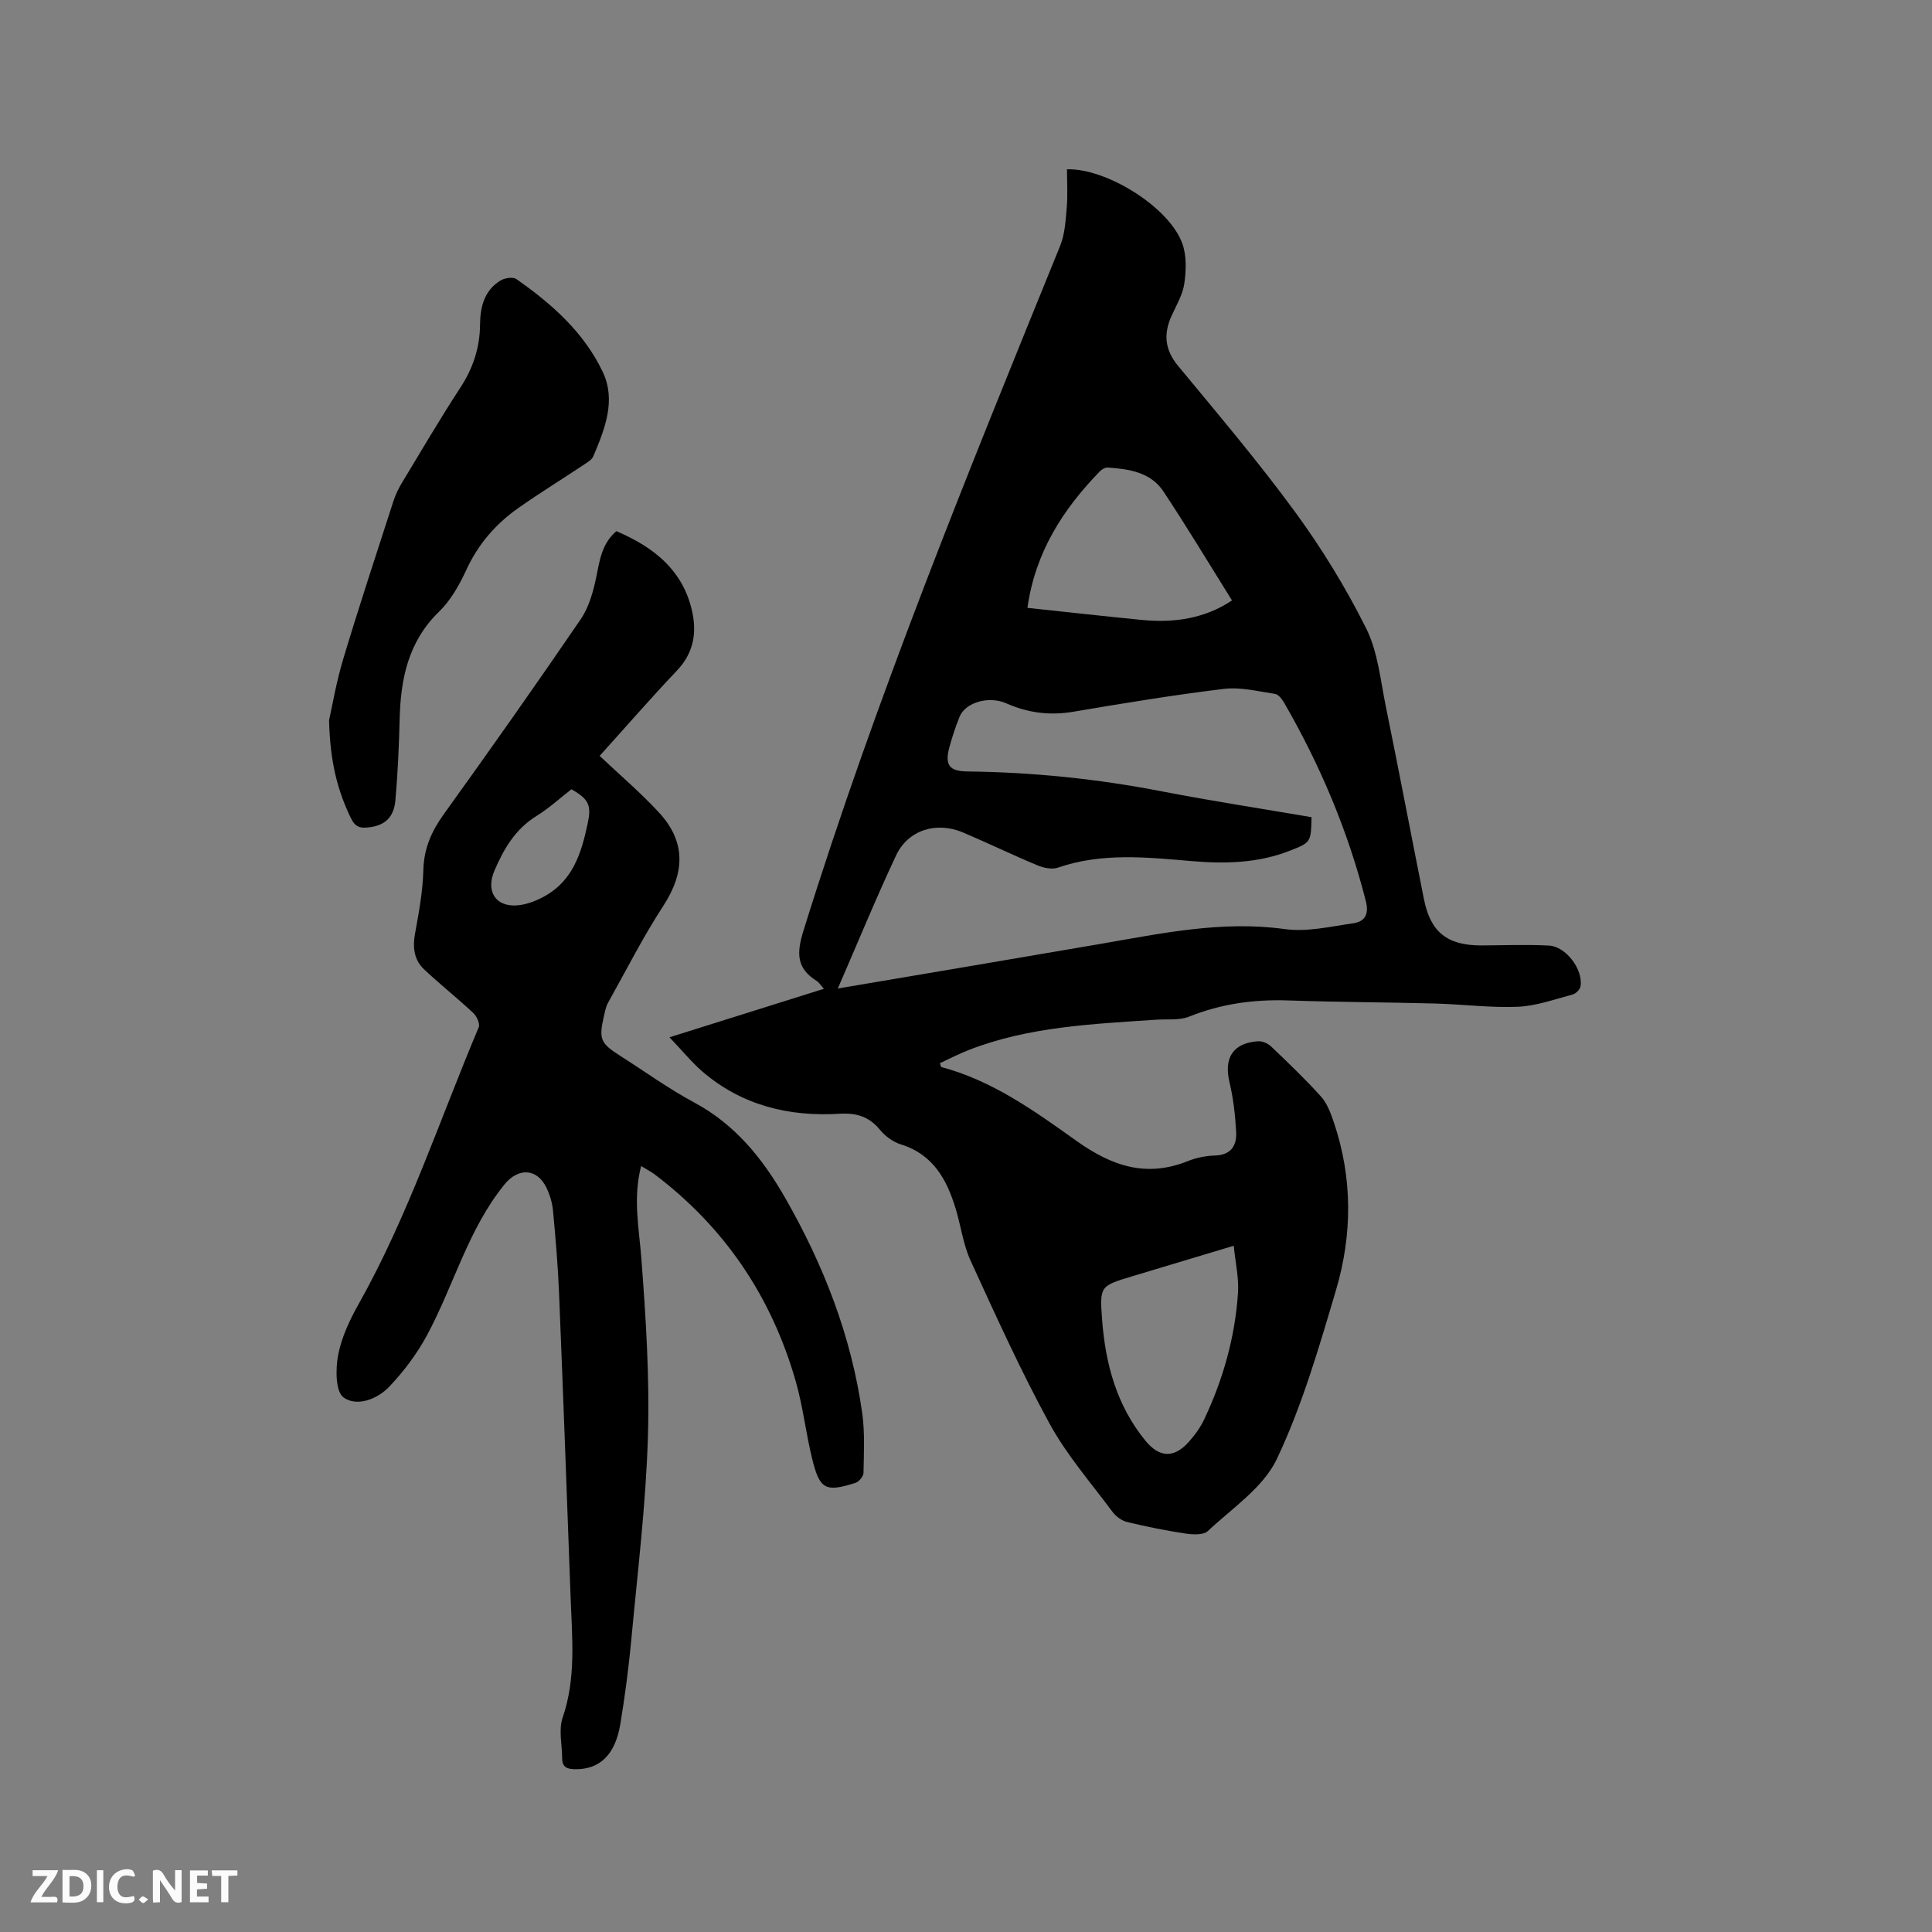
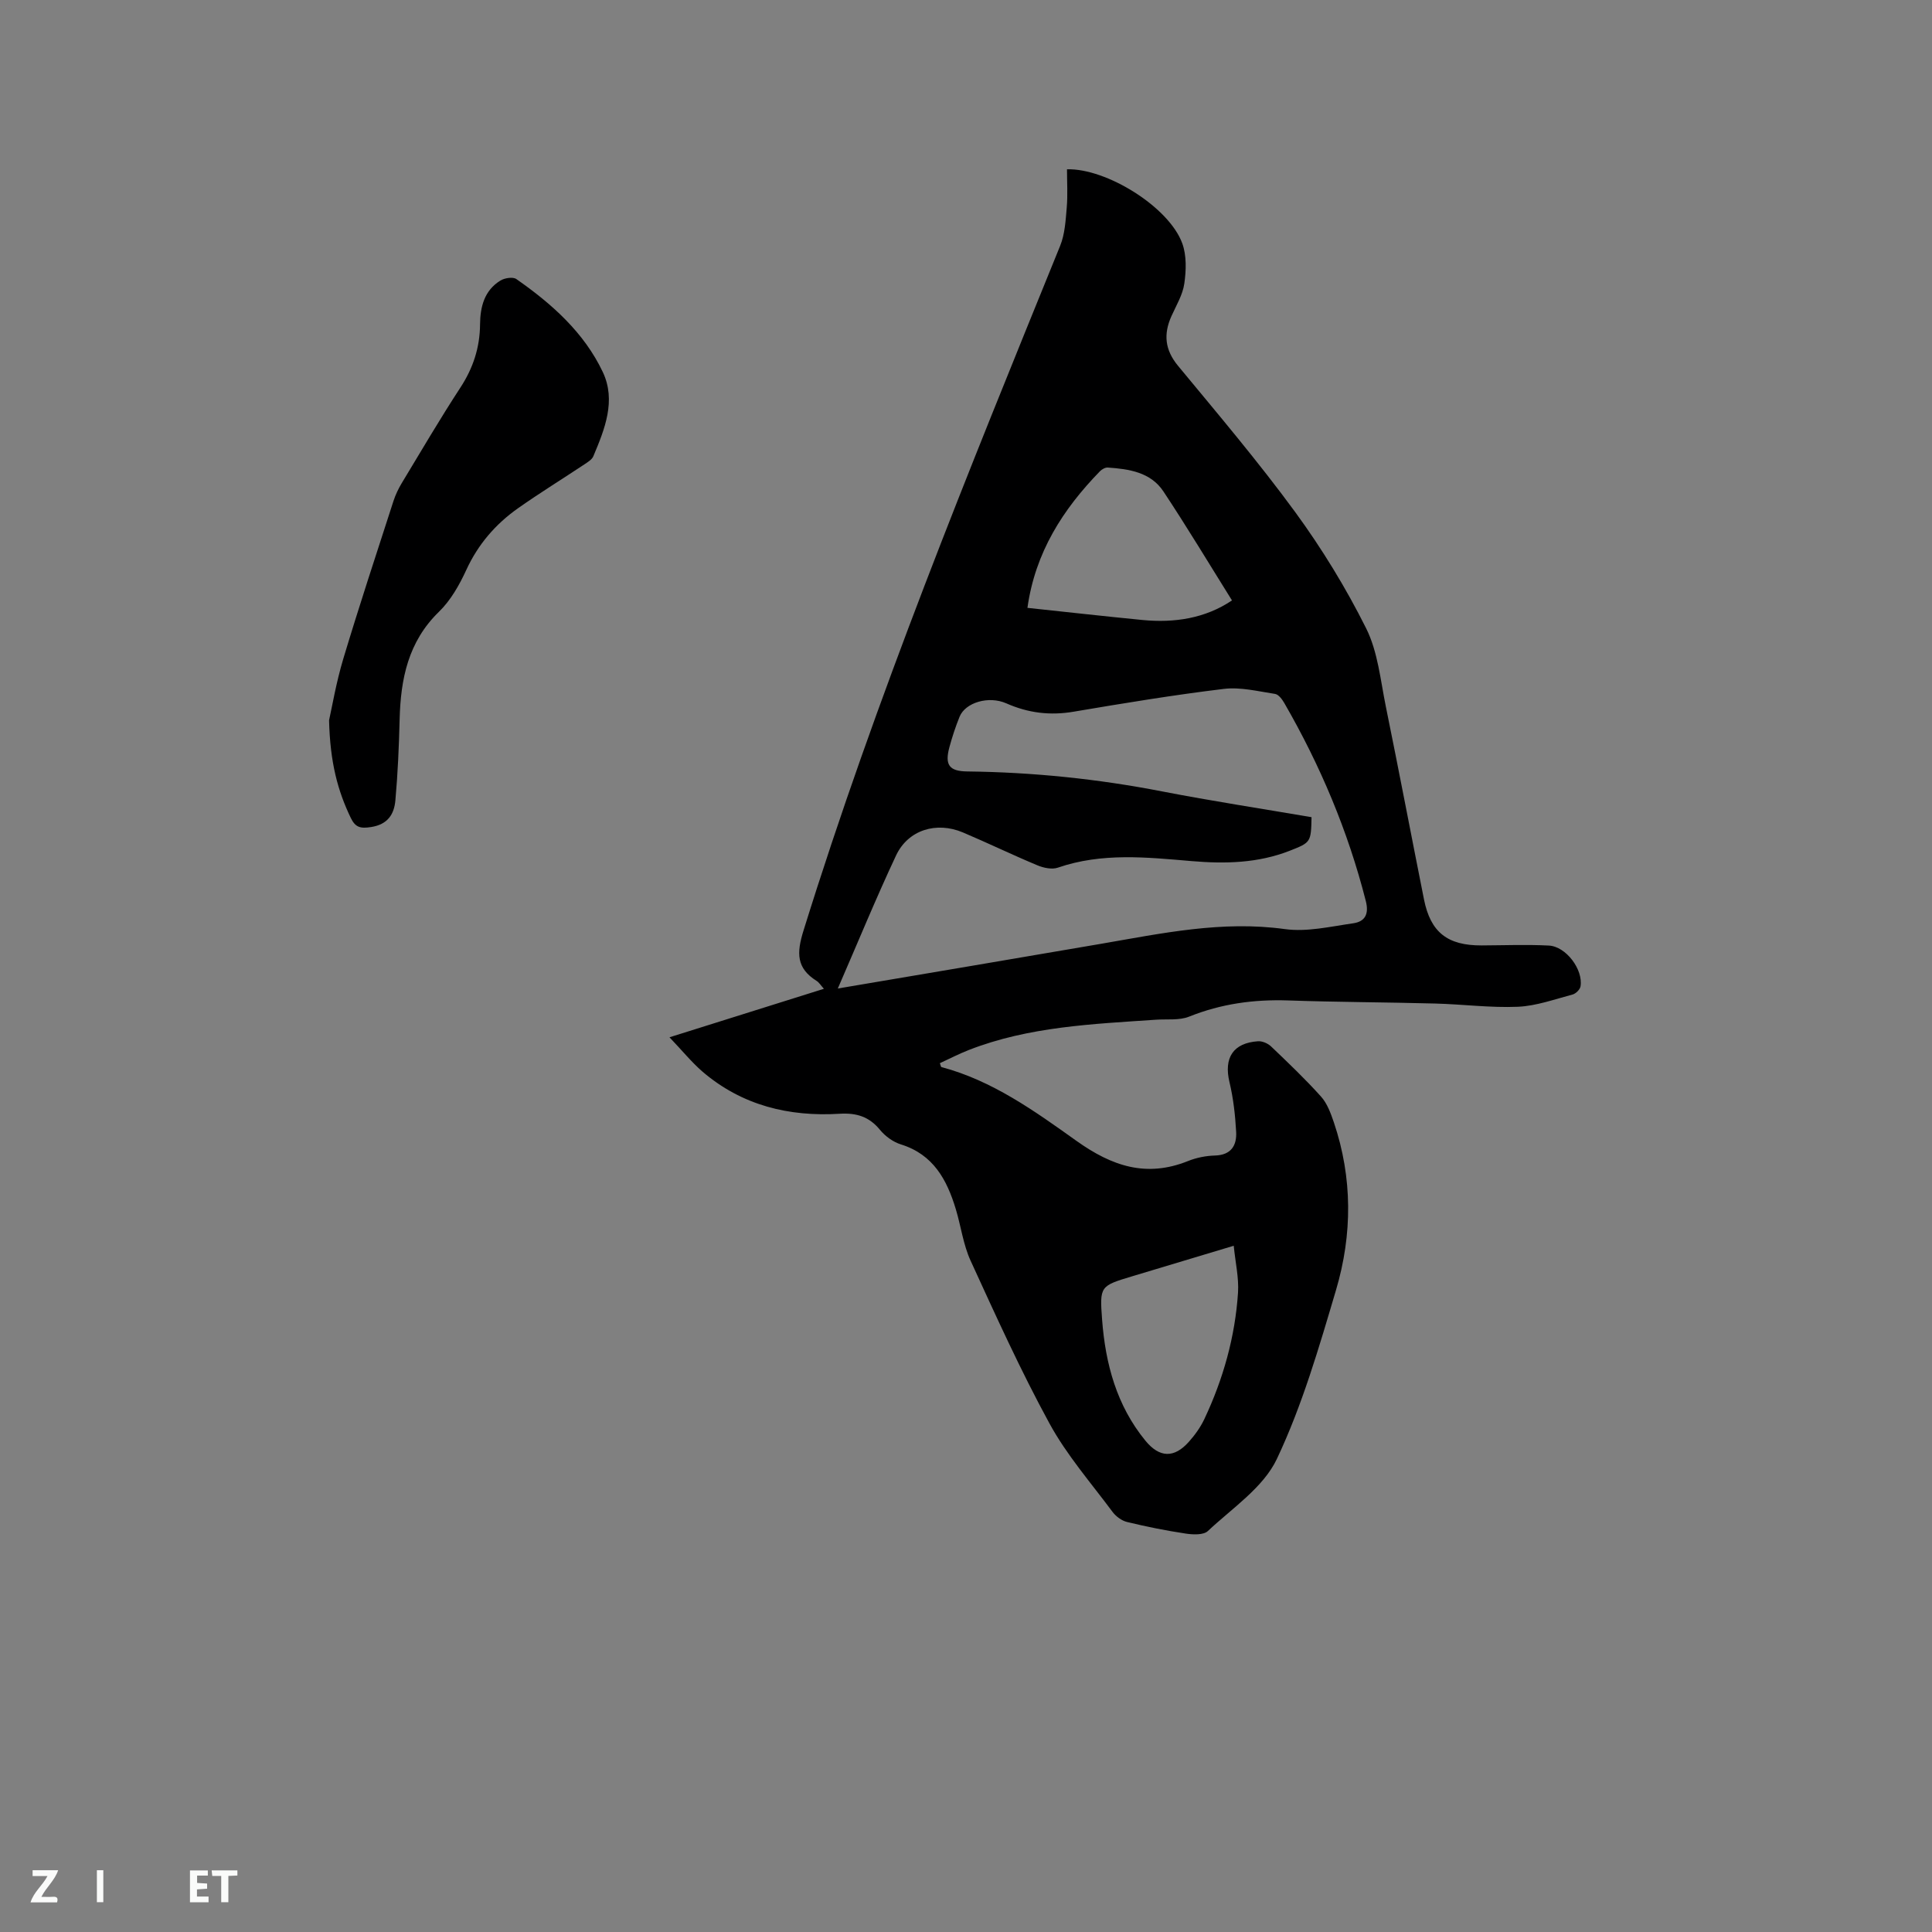
<svg xmlns="http://www.w3.org/2000/svg" enable-background="new 0 0 400 400" viewBox="0 0 400 400">
  <rect x="0" y="0" width="400" height="400" fill="#808080" stroke="none" />
  <path d="m138.61 214.76c11.15-3.5 21.41-6.73 31.97-10.04-.69-.77-1.02-1.34-1.52-1.64-4.19-2.64-4.15-5.76-2.71-10.39 15.01-48.29 34.13-95.01 53.14-141.79.99-2.44 1.14-5.28 1.37-7.96.22-2.61.05-5.25.05-7.89 8.16-.23 21.13 7.8 23.87 15.35.91 2.51.81 5.59.42 8.31-.33 2.33-1.68 4.54-2.67 6.75-1.67 3.73-1.36 6.98 1.37 10.28 8.24 9.97 16.62 19.85 24.25 30.27 5.54 7.58 10.51 15.7 14.7 24.09 2.43 4.87 2.96 10.74 4.08 16.22 2.71 13.28 5.24 26.6 7.89 39.89 1.36 6.81 4.86 9.56 11.94 9.53 4.64-.02 9.3-.21 13.93.03 3.55.19 7.12 4.98 6.54 8.45-.11.65-.97 1.5-1.63 1.68-3.75.99-7.52 2.37-11.33 2.54-5.69.24-11.42-.52-17.14-.67-10.15-.27-20.3-.29-30.44-.64-7.09-.24-13.86.69-20.49 3.35-2.05.82-4.58.48-6.89.64-13.1.9-26.27 1.41-38.73 6.27-2.05.8-4.01 1.82-5.99 2.73.17.45.2.77.31.8 10.58 2.81 19.35 9.14 27.99 15.3 7.36 5.24 14.46 7.62 23.08 4.16 1.74-.7 3.71-1.09 5.58-1.14 3.37-.1 4.54-2.11 4.38-4.93-.19-3.44-.58-6.92-1.38-10.26-1.2-5.02.73-8.12 5.91-8.47.89-.06 2.06.45 2.72 1.09 3.53 3.37 7.07 6.74 10.32 10.36 1.28 1.42 2.01 3.44 2.65 5.31 3.9 11.52 3.86 23.25.46 34.74-3.51 11.85-6.99 23.87-12.25 34.98-2.8 5.92-9.24 10.18-14.28 14.92-.91.86-3.09.76-4.6.53-4.08-.61-8.13-1.43-12.14-2.4-1.12-.27-2.31-1.16-3.01-2.1-4.48-6.03-9.5-11.78-13.06-18.32-5.97-10.94-11.12-22.34-16.32-33.68-1.52-3.32-1.99-7.12-3.06-10.67-1.84-6.09-4.65-11.31-11.36-13.4-1.62-.5-3.26-1.7-4.34-3.02-2.24-2.74-4.88-3.54-8.33-3.33-10.52.65-20.24-1.72-28.42-8.72-2.29-1.99-4.22-4.38-6.83-7.11zm34.85-10.1c18.59-3.15 36.54-6.17 54.47-9.25 12.6-2.17 25.09-4.85 38.09-3.05 4.57.63 9.44-.53 14.13-1.2 2.41-.34 3.33-1.84 2.63-4.6-3.68-14.47-9.42-28.07-16.86-40.97-.45-.78-1.2-1.81-1.93-1.92-3.52-.54-7.16-1.46-10.62-1.04-10.4 1.26-20.76 2.97-31.09 4.72-4.88.83-9.4.27-13.91-1.72-3.7-1.64-8.51-.17-9.7 2.76-.83 2.05-1.53 4.18-2.11 6.32-.98 3.64-.06 4.97 3.7 5.01 13.59.16 27.03 1.54 40.38 4.14 10.27 1.99 20.62 3.57 30.9 5.33-.11 5.19-.14 5.23-4.49 6.94-6.59 2.59-13.42 2.74-20.35 2.15-9.28-.79-18.56-1.79-27.69 1.36-1.22.42-2.96.05-4.24-.49-5.18-2.16-10.23-4.61-15.4-6.8-5.49-2.32-11.34-.54-13.84 4.74-4.18 8.9-7.91 18.01-12.07 27.57zm81.61-80.35c-4.75-7.6-9.31-15.2-14.2-22.57-2.64-3.98-7.12-4.64-11.53-4.94-.52-.03-1.21.36-1.61.77-7.66 7.87-13.4 16.79-15.01 28.28 7.83.83 15.8 1.73 23.78 2.51 6.69.65 13.05-.34 18.57-4.05zm.36 133.61c-7.42 2.23-14.19 4.27-20.95 6.3-6.72 2.02-6.83 2.03-6.3 9.04.69 9.13 3.02 17.75 8.95 25 2.95 3.61 5.98 3.65 9.01.25 1.25-1.4 2.4-3 3.2-4.69 3.92-8.31 6.38-17.06 6.98-26.22.19-3.09-.55-6.23-.89-9.68z" fill="#000001" />
-   <path d="m132.74 241.42c-1.73 6.69-.44 12.82.04 19.05.94 12.34 1.74 24.75 1.36 37.1-.42 13.94-2.13 27.85-3.42 41.76-.55 5.9-1.32 11.79-2.29 17.63-1.06 6.4-4.31 9.4-9.33 9.34-1.63-.02-2.7-.38-2.71-2.22-.01-2.84-.77-5.93.1-8.46 2.82-8.22 1.95-16.54 1.65-24.88-.77-20.97-1.53-41.95-2.39-62.92-.23-5.71-.72-11.42-1.25-17.12-.15-1.65-.66-3.36-1.39-4.85-1.99-4.04-5.85-4.08-8.65-.64-7.56 9.31-10.51 20.93-16.05 31.23-2.07 3.84-4.79 7.46-7.79 10.63-2.47 2.61-6.71 4.25-9.49 2.26-1.68-1.2-1.67-5.92-1.12-8.8.7-3.65 2.39-7.24 4.23-10.52 10.27-18.26 16.78-38.15 24.88-57.34.3-.72-.42-2.27-1.13-2.94-3.32-3.1-6.89-5.93-10.19-9.04-2.07-1.95-2.39-4.5-1.88-7.34.79-4.37 1.62-8.8 1.73-13.21.11-4.49 1.7-8.05 4.26-11.61 9.59-13.33 19.06-26.76 28.32-40.32 1.7-2.5 2.6-5.72 3.22-8.74.71-3.46 1.13-6.89 4.16-9.5 7.86 3.35 14.06 8.26 15.8 17.15.84 4.3.01 8.28-3.25 11.71-5.53 5.82-10.79 11.89-16.01 17.67 4.26 4.03 8.54 7.65 12.31 11.75 5.57 6.06 5.35 12.41.87 19.3-4.2 6.44-7.69 13.35-11.45 20.08-.45.81-.62 1.8-.84 2.72-1.1 4.79-.74 5.64 3.37 8.25 5.09 3.24 10.01 6.81 15.32 9.66 8.5 4.56 14.19 11.64 18.82 19.73 7.96 13.9 13.72 28.64 15.96 44.57.57 4.06.34 8.24.27 12.37-.01.72-.94 1.85-1.66 2.08-6.25 1.99-7.43 1.38-9.01-5.14-1.27-5.24-1.87-10.66-3.35-15.84-5.01-17.56-14.74-31.99-29.38-43.01-.74-.52-1.57-.94-2.64-1.6zm-14.44-78.01c-2.35 1.82-4.62 3.92-7.21 5.52-4.39 2.71-6.78 6.8-8.72 11.32-1.79 4.15.12 7.45 4.52 7.21 2.08-.12 4.28-.99 6.12-2.05 5.61-3.24 7.37-8.84 8.63-14.75.84-3.85.38-5.16-3.34-7.25z" fill="#000001" />
  <path d="m68.13 149.13c.6-2.67 1.46-7.79 2.94-12.72 3.29-10.94 6.87-21.8 10.39-32.67.42-1.29 1.02-2.56 1.72-3.72 4-6.62 7.91-13.3 12.13-19.76 2.65-4.05 4.04-8.3 4.08-13.1.03-3.63.89-7.03 4.21-9.07.87-.54 2.6-.81 3.31-.31 7.33 5.12 14.01 11.05 17.89 19.24 2.8 5.92.41 11.83-1.96 17.45-.29.69-1.15 1.2-1.83 1.66-4.59 3.05-9.28 5.94-13.78 9.11-4.64 3.28-8.25 7.46-10.68 12.74-1.43 3.12-3.24 6.32-5.66 8.67-6.39 6.21-7.94 13.91-8.15 22.28-.14 5.6-.38 11.21-.88 16.78-.26 2.86-1.56 4.98-5.03 5.52-2.19.34-3.24.1-4.2-1.88-2.7-5.61-4.29-11.47-4.5-20.22z" fill="#000001" />
  <g fill="#fafbfa">
-     <path d="m37.59 393.81c-.92.31-1.52.05-2-.78-.7-1.2-1.52-2.34-2.47-3.78v4.59c-.55.03-.95.05-1.41.07-.03-.37-.06-.64-.06-.91 0-1.91 0-3.81 0-5.7 1.13-.41 1.77-.03 2.29.91.62 1.11 1.38 2.14 2.31 3.19v-4.2h1.35v6.61z" />
-     <path d="m12.94 393.88v-6.75c1.9.19 3.93-.54 5.37 1.29.8 1.01.78 2.88.03 3.97-1.37 1.97-3.4 1.51-5.4 1.49m1.45-1.22c2.04.12 2.92-.58 2.89-2.21-.03-1.51-.98-2.19-2.89-2z" />
    <path d="m11.81 393.87h-5.49c.68-2.18 2.47-3.48 3.51-5.45h-3.08v-1.21h5.29c-.71 2.13-2.44 3.48-3.47 5.51.86 0 1.63.04 2.39-.01.79-.05 1.14.21.85 1.16" />
    <path d="m39.33 393.86v-6.61h3.7v1.07h-2.22v1.52c.68.04 1.34.09 2.07.13v1.07c-.72.05-1.38.09-2.1.14v1.48h2.4v1.19h-3.85z" />
-     <path d="m27.71 388.56c-1.15-.3-2.46-.61-3.1.64-.37.73-.41 1.93-.06 2.67.63 1.35 1.99.93 3.17.68.35.94-.01 1.32-.93 1.46-1.62.25-3.05-.27-3.76-1.48-.73-1.24-.6-3.03.31-4.17.88-1.11 2.71-1.7 4-1.16.32.13.44.74.65 1.12-.1.08-.19.16-.28.24" />
    <path d="m49.15 387.24v1.07c-.59.02-1.17.05-1.87.08v5.44h-1.48v-5.44h-1.85c-.05-.4-.08-.73-.13-1.15z" />
    <path d="m20.06 387.21h1.33v6.62h-1.33z" />
-     <path d="m30.68 393.25c-.49.38-.8.79-1.05.76-.32-.05-.6-.45-.9-.7.26-.24.51-.64.8-.67.29-.04.62.3 1.15.61" />
  </g>
</svg>